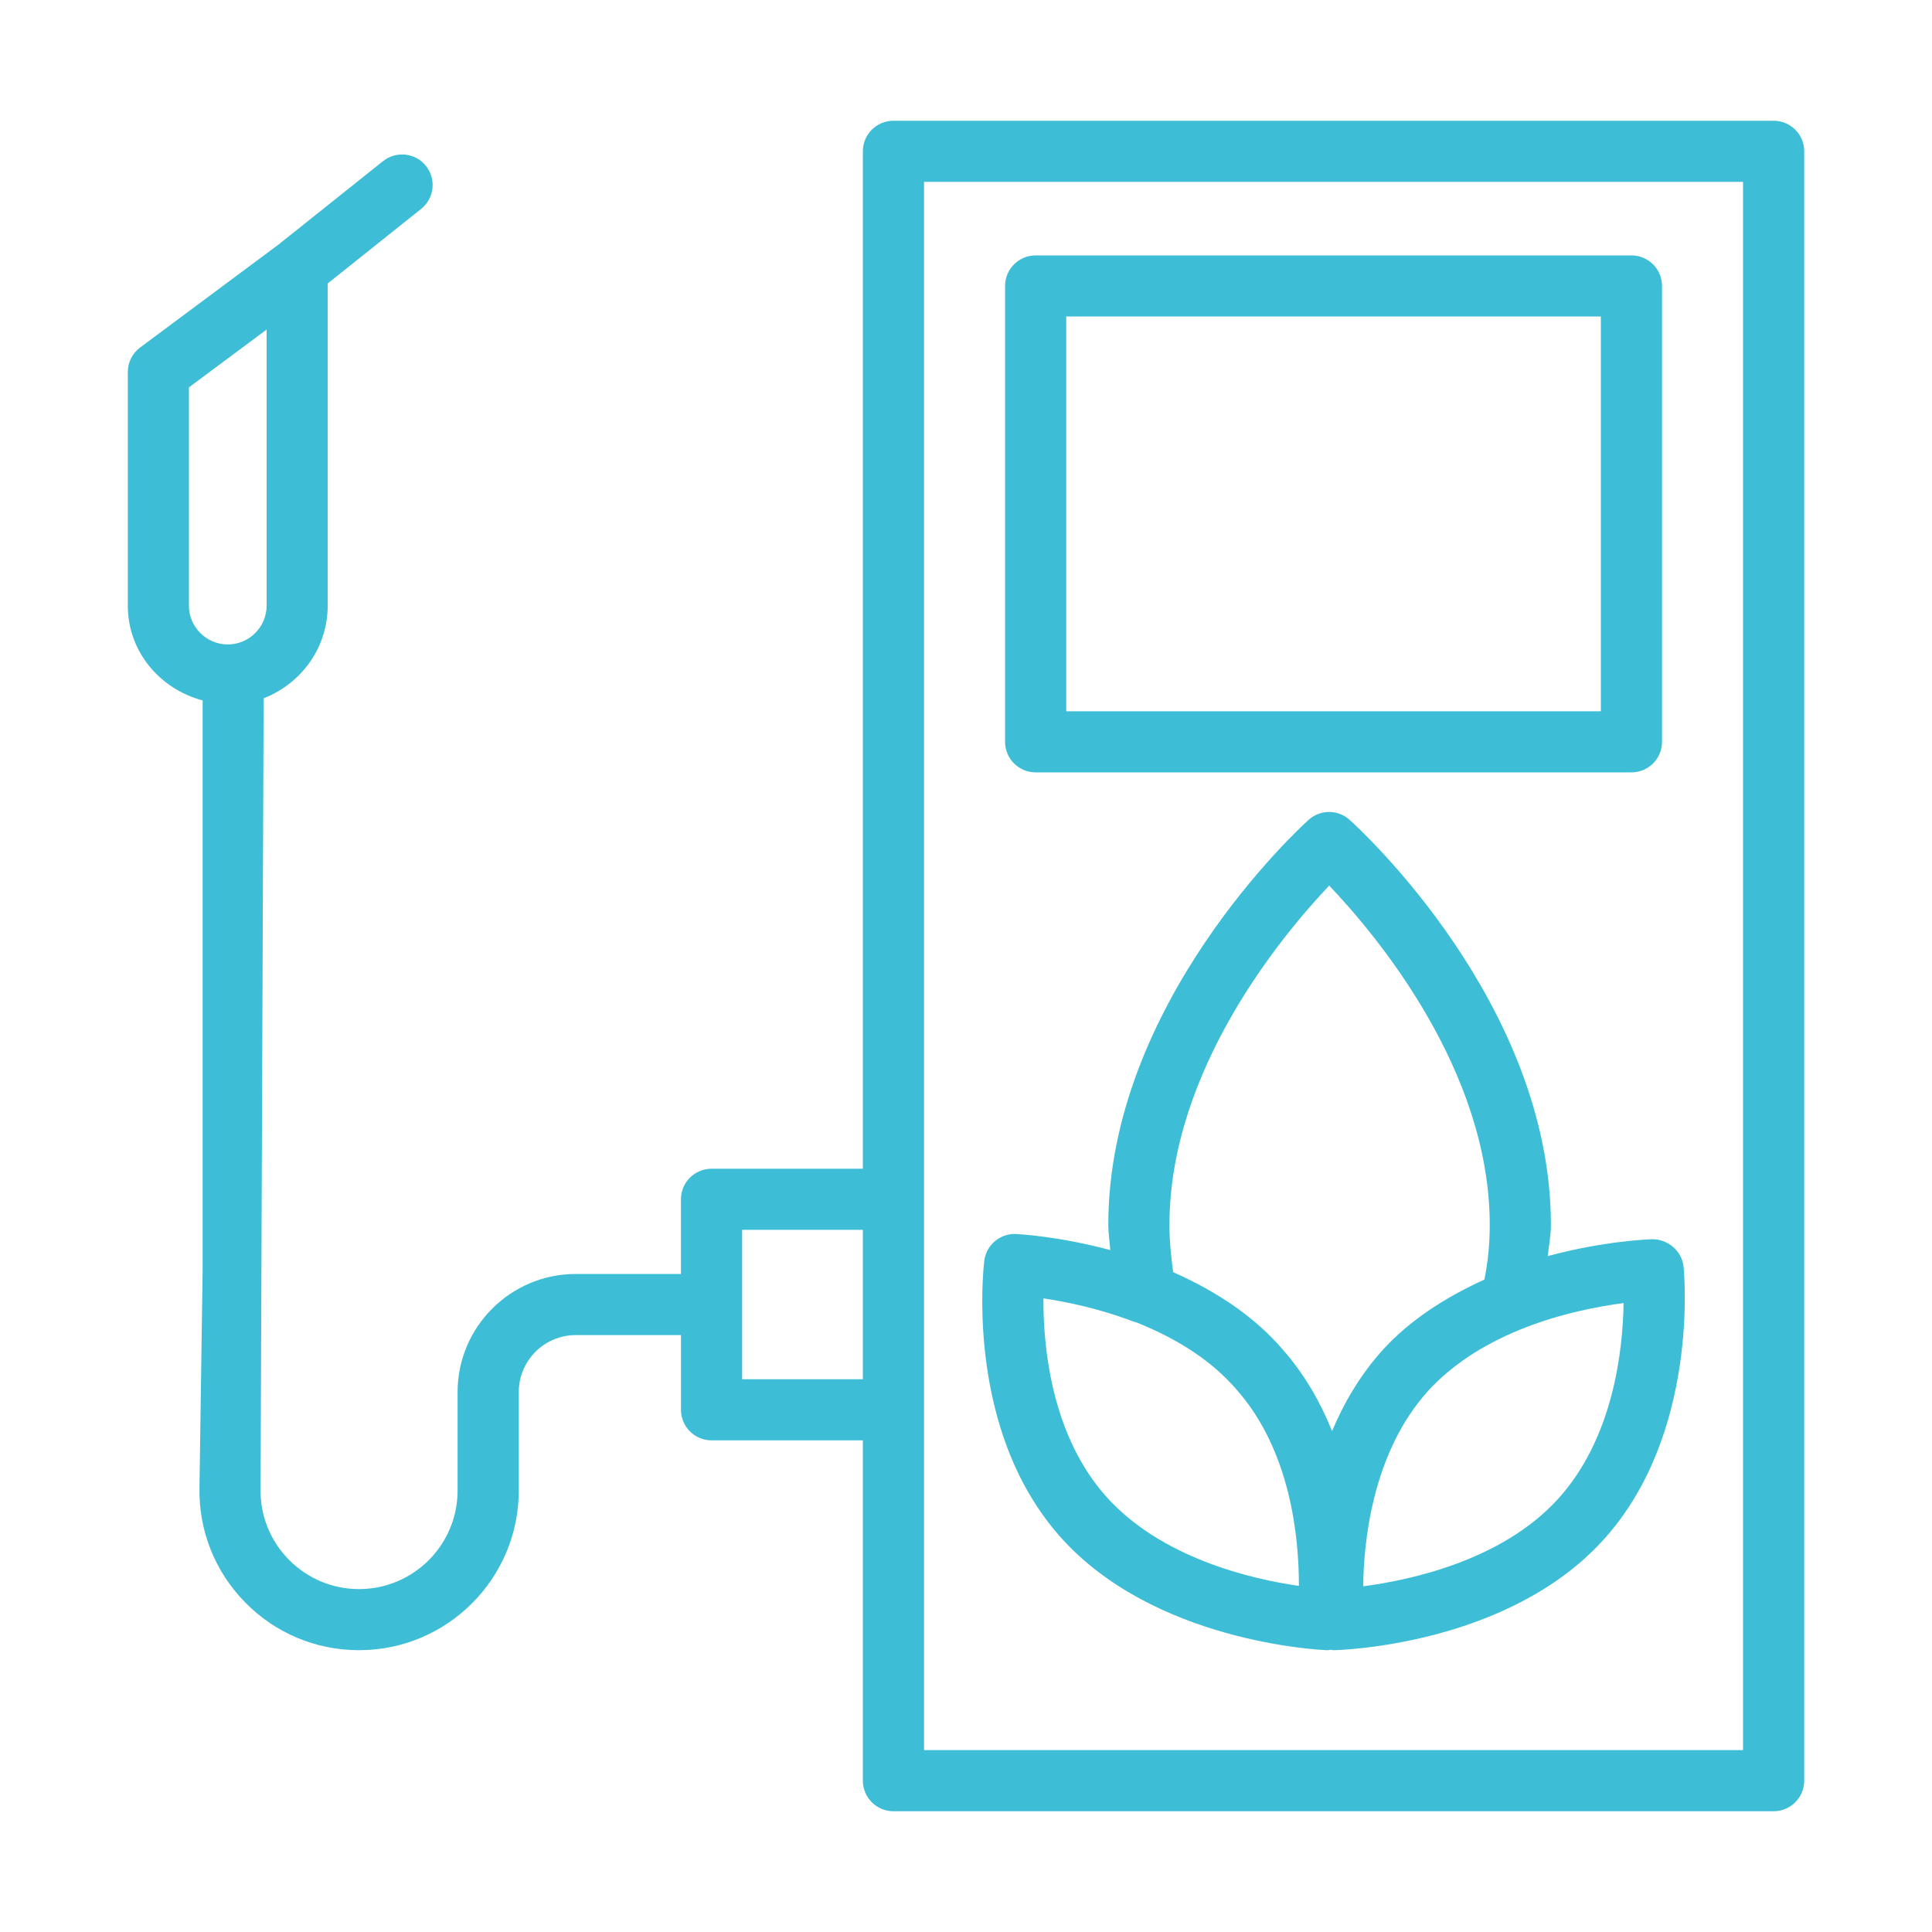
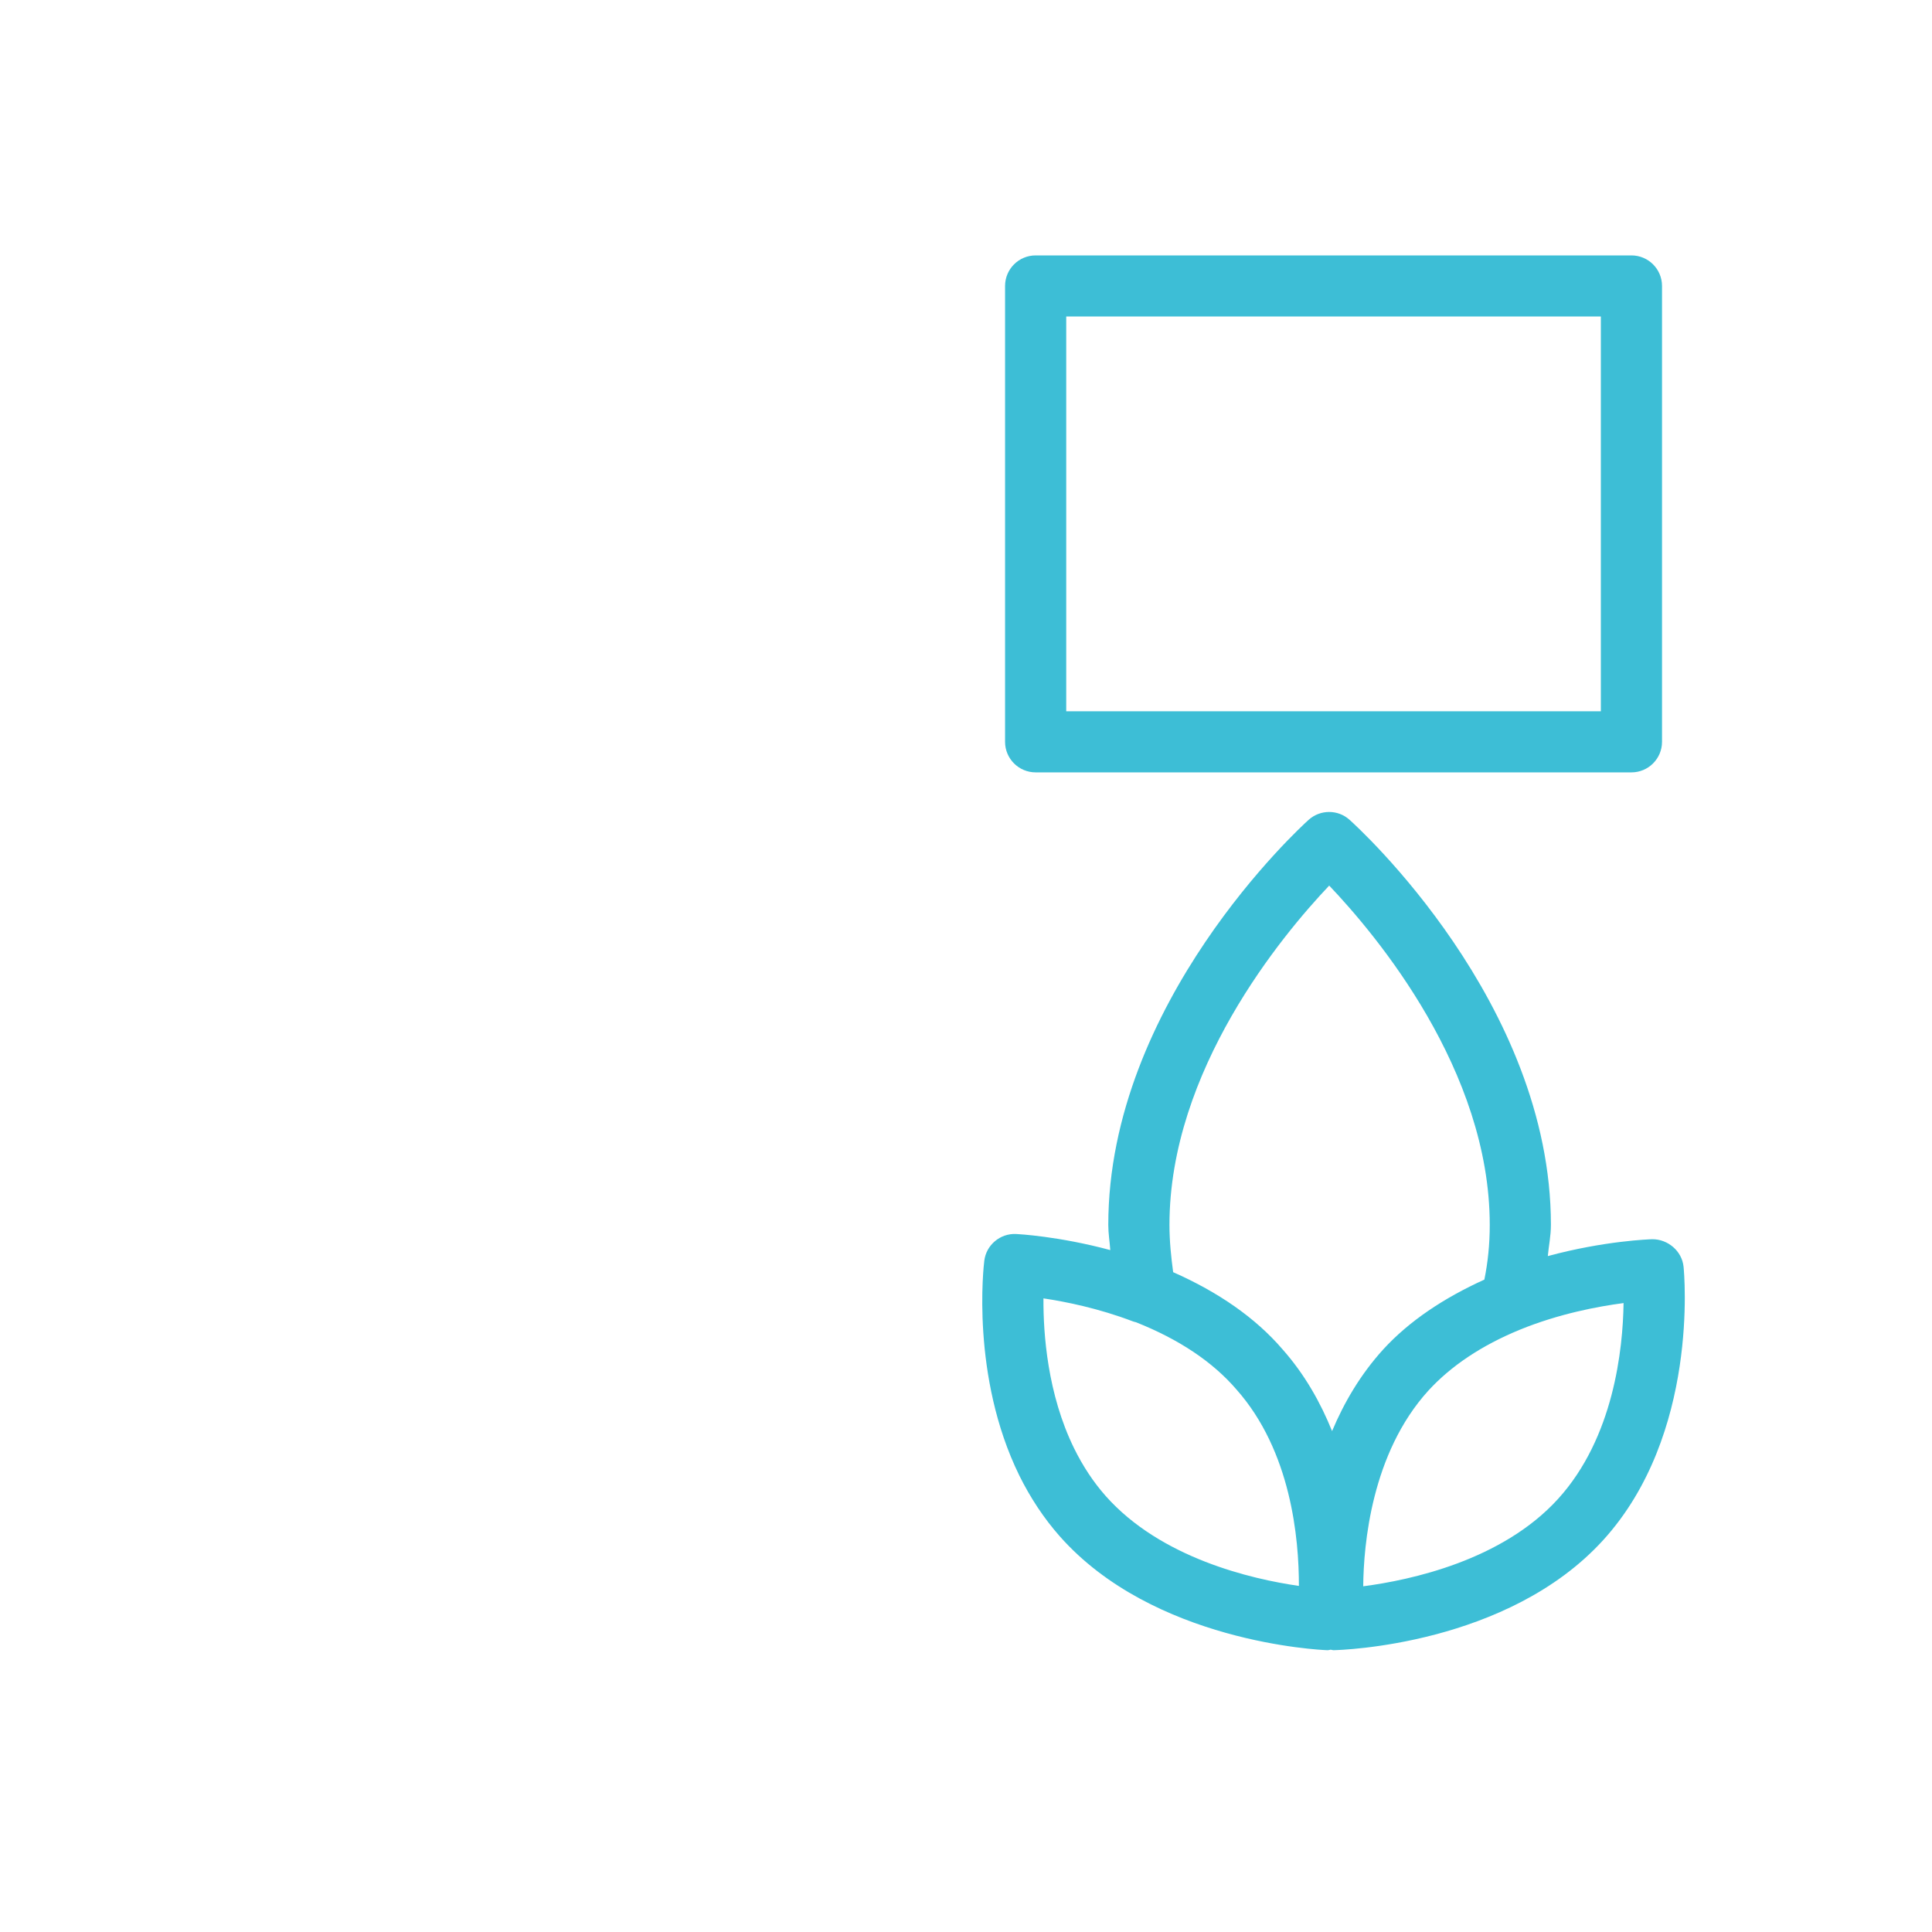
<svg xmlns="http://www.w3.org/2000/svg" width="100" height="100" viewBox="0 0 100 100" fill="none">
  <path d="M52.754 76.362C53.333 77.532 54.036 78.592 54.847 79.511C59.697 85.004 68.316 85.398 68.679 85.413C68.702 85.413 68.721 85.413 68.741 85.413C68.788 85.413 68.83 85.391 68.876 85.387C68.922 85.391 68.964 85.413 69.011 85.413C69.023 85.413 69.034 85.413 69.046 85.413C69.409 85.405 78.039 85.154 82.986 79.71C87.952 74.246 87.176 65.916 87.141 65.565C87.056 64.744 86.323 64.14 85.527 64.142C85.401 64.145 83.041 64.222 80.115 65.015C80.162 64.475 80.275 63.978 80.275 63.4C80.275 51.906 70.278 42.812 69.849 42.43C69.255 41.894 68.34 41.892 67.737 42.432C67.312 42.814 57.365 51.908 57.365 63.4C57.365 63.855 57.438 64.266 57.468 64.704C54.795 63.985 52.692 63.876 52.584 63.871C51.769 63.837 51.047 64.437 50.947 65.256C50.916 65.497 50.24 71.23 52.754 76.36C52.754 76.36 52.754 76.36 52.754 76.362ZM80.646 77.582C77.75 80.77 73.016 81.785 70.56 82.106C70.579 79.971 70.981 75.227 73.931 71.979C75.105 70.697 76.696 69.635 78.661 68.828C80.685 68.001 82.701 67.621 84.036 67.447C84.002 69.828 83.527 74.412 80.646 77.582ZM68.799 45.838C71.251 48.414 77.109 55.401 77.109 63.401C77.109 64.423 77.01 65.345 76.831 66.232C74.735 67.184 72.942 68.373 71.594 69.847C70.413 71.147 69.564 72.606 68.948 74.074C68.353 72.603 67.537 71.14 66.378 69.834C64.983 68.211 63.068 66.885 60.722 65.847C60.617 65.059 60.531 64.254 60.531 63.401C60.531 55.403 66.354 48.416 68.799 45.838ZM58.616 68.386C58.67 68.407 58.735 68.426 58.801 68.44C61.029 69.326 62.767 70.489 63.995 71.915C66.825 75.105 67.235 79.625 67.231 82.087C64.79 81.735 60.075 80.654 57.218 77.418C56.592 76.709 56.048 75.885 55.596 74.966C54.217 72.158 53.997 69.029 54.009 67.204C55.175 67.378 56.863 67.72 58.616 68.386Z" fill="#3DBED6" />
-   <path d="M91.803 6.25H46.244C45.371 6.25 44.661 6.958 44.661 7.831V60.493H36.83C35.957 60.493 35.246 61.201 35.246 62.074V65.941H29.798C26.427 65.941 23.685 68.683 23.685 72.054V77.152C23.685 79.963 21.399 82.251 18.586 82.251C17.207 82.251 15.915 81.708 14.948 80.725C13.983 79.743 13.463 78.443 13.487 77.065L13.646 36.143C15.578 35.392 16.962 33.539 16.962 31.346V14.672L21.799 10.812C22.482 10.267 22.592 9.273 22.048 8.59C21.507 7.91 20.513 7.794 19.825 8.341L14.417 12.657L7.252 17.987C6.851 18.284 6.615 18.755 6.615 19.255V31.346C6.615 33.736 8.28 35.665 10.488 36.255V65.723L10.324 77.01C10.286 79.244 11.127 81.351 12.693 82.944C14.259 84.537 16.352 85.413 18.586 85.413C23.145 85.413 26.852 81.708 26.852 77.151V72.054C26.852 70.428 28.172 69.104 29.798 69.104H35.247V72.971C35.247 73.844 35.957 74.553 36.83 74.553H44.661V92.167C44.661 93.04 45.372 93.75 46.244 93.75H91.803C92.676 93.75 93.386 93.04 93.386 92.167V7.831C93.386 6.958 92.676 6.25 91.803 6.25ZM9.778 31.346V20.051L13.8 17.058V31.346C13.8 32.454 12.898 33.356 11.79 33.356C10.681 33.356 9.778 32.454 9.778 31.346ZM38.413 71.39V63.655H44.661V71.39H38.413ZM90.219 90.584H47.828V72.972V62.074V9.412H90.219V90.584Z" fill="#3DBED6" />
  <path d="M53.605 39.978H84.443C85.316 39.978 86.026 39.27 86.026 38.397V14.801C86.026 13.928 85.316 13.22 84.443 13.22H53.605C52.732 13.22 52.022 13.928 52.022 14.801V38.397C52.022 39.27 52.732 39.978 53.605 39.978ZM55.188 16.382H82.86V36.816H55.188V16.382Z" fill="#3DBED6" />
</svg>